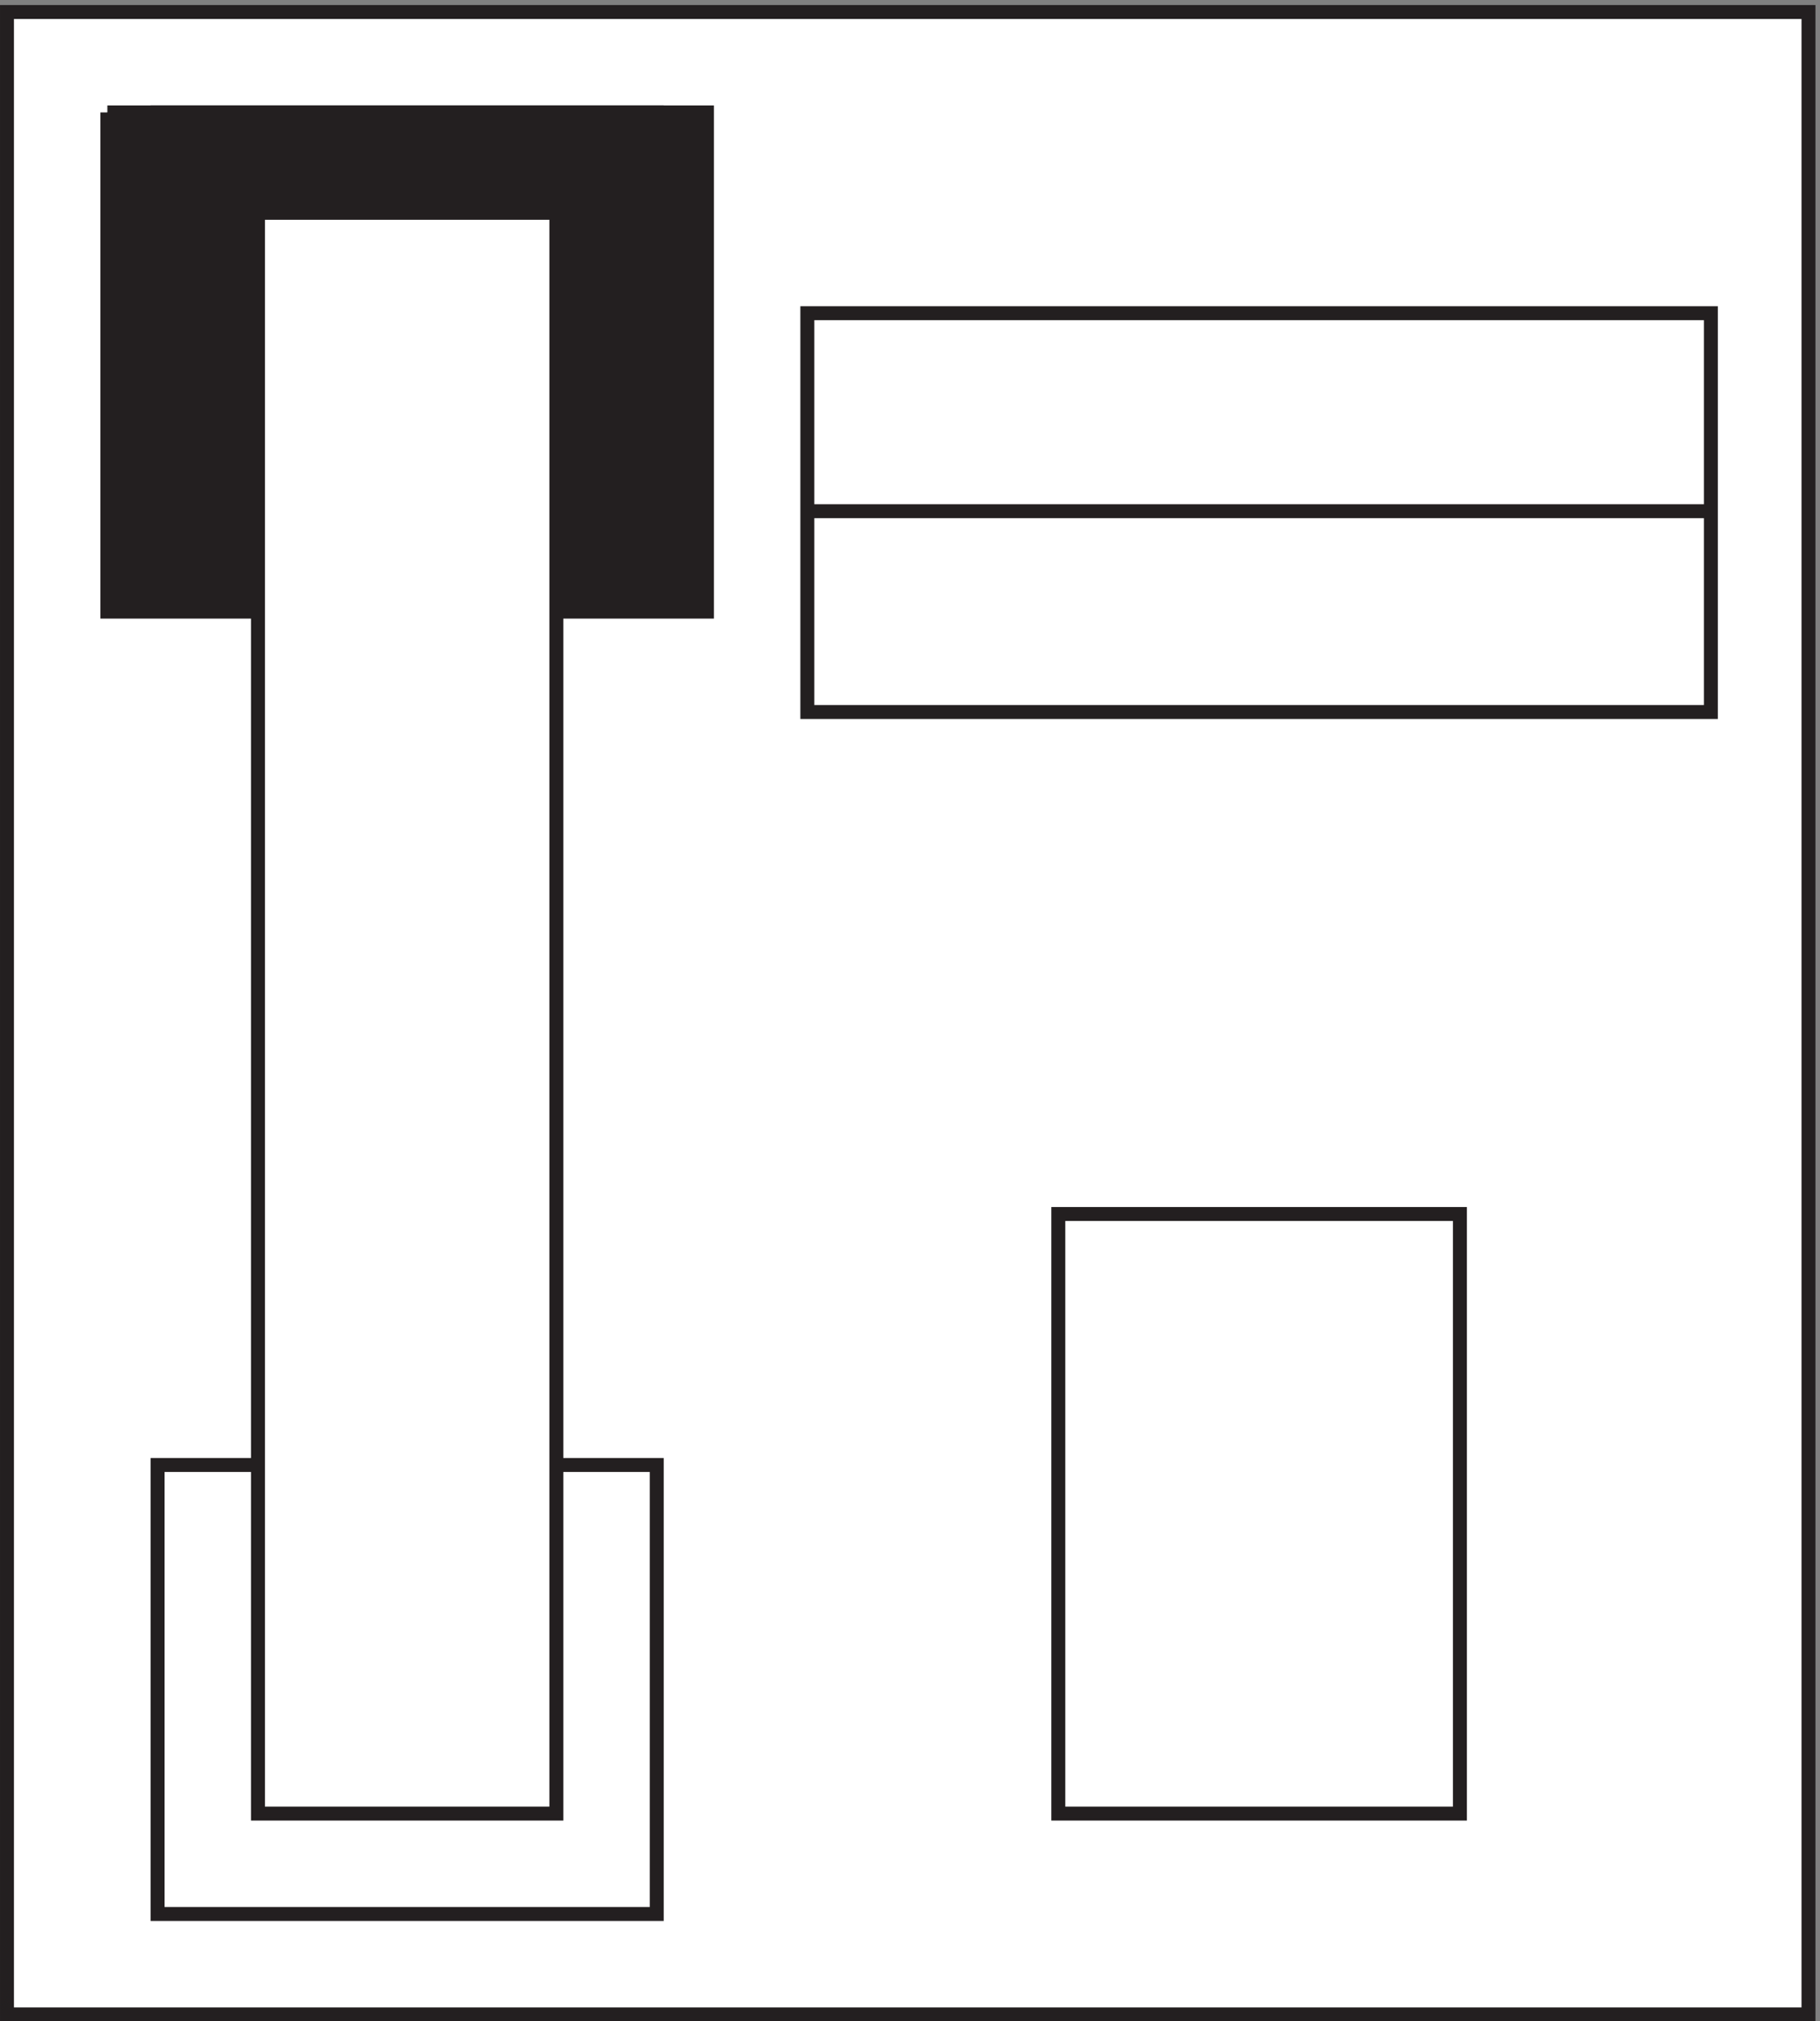
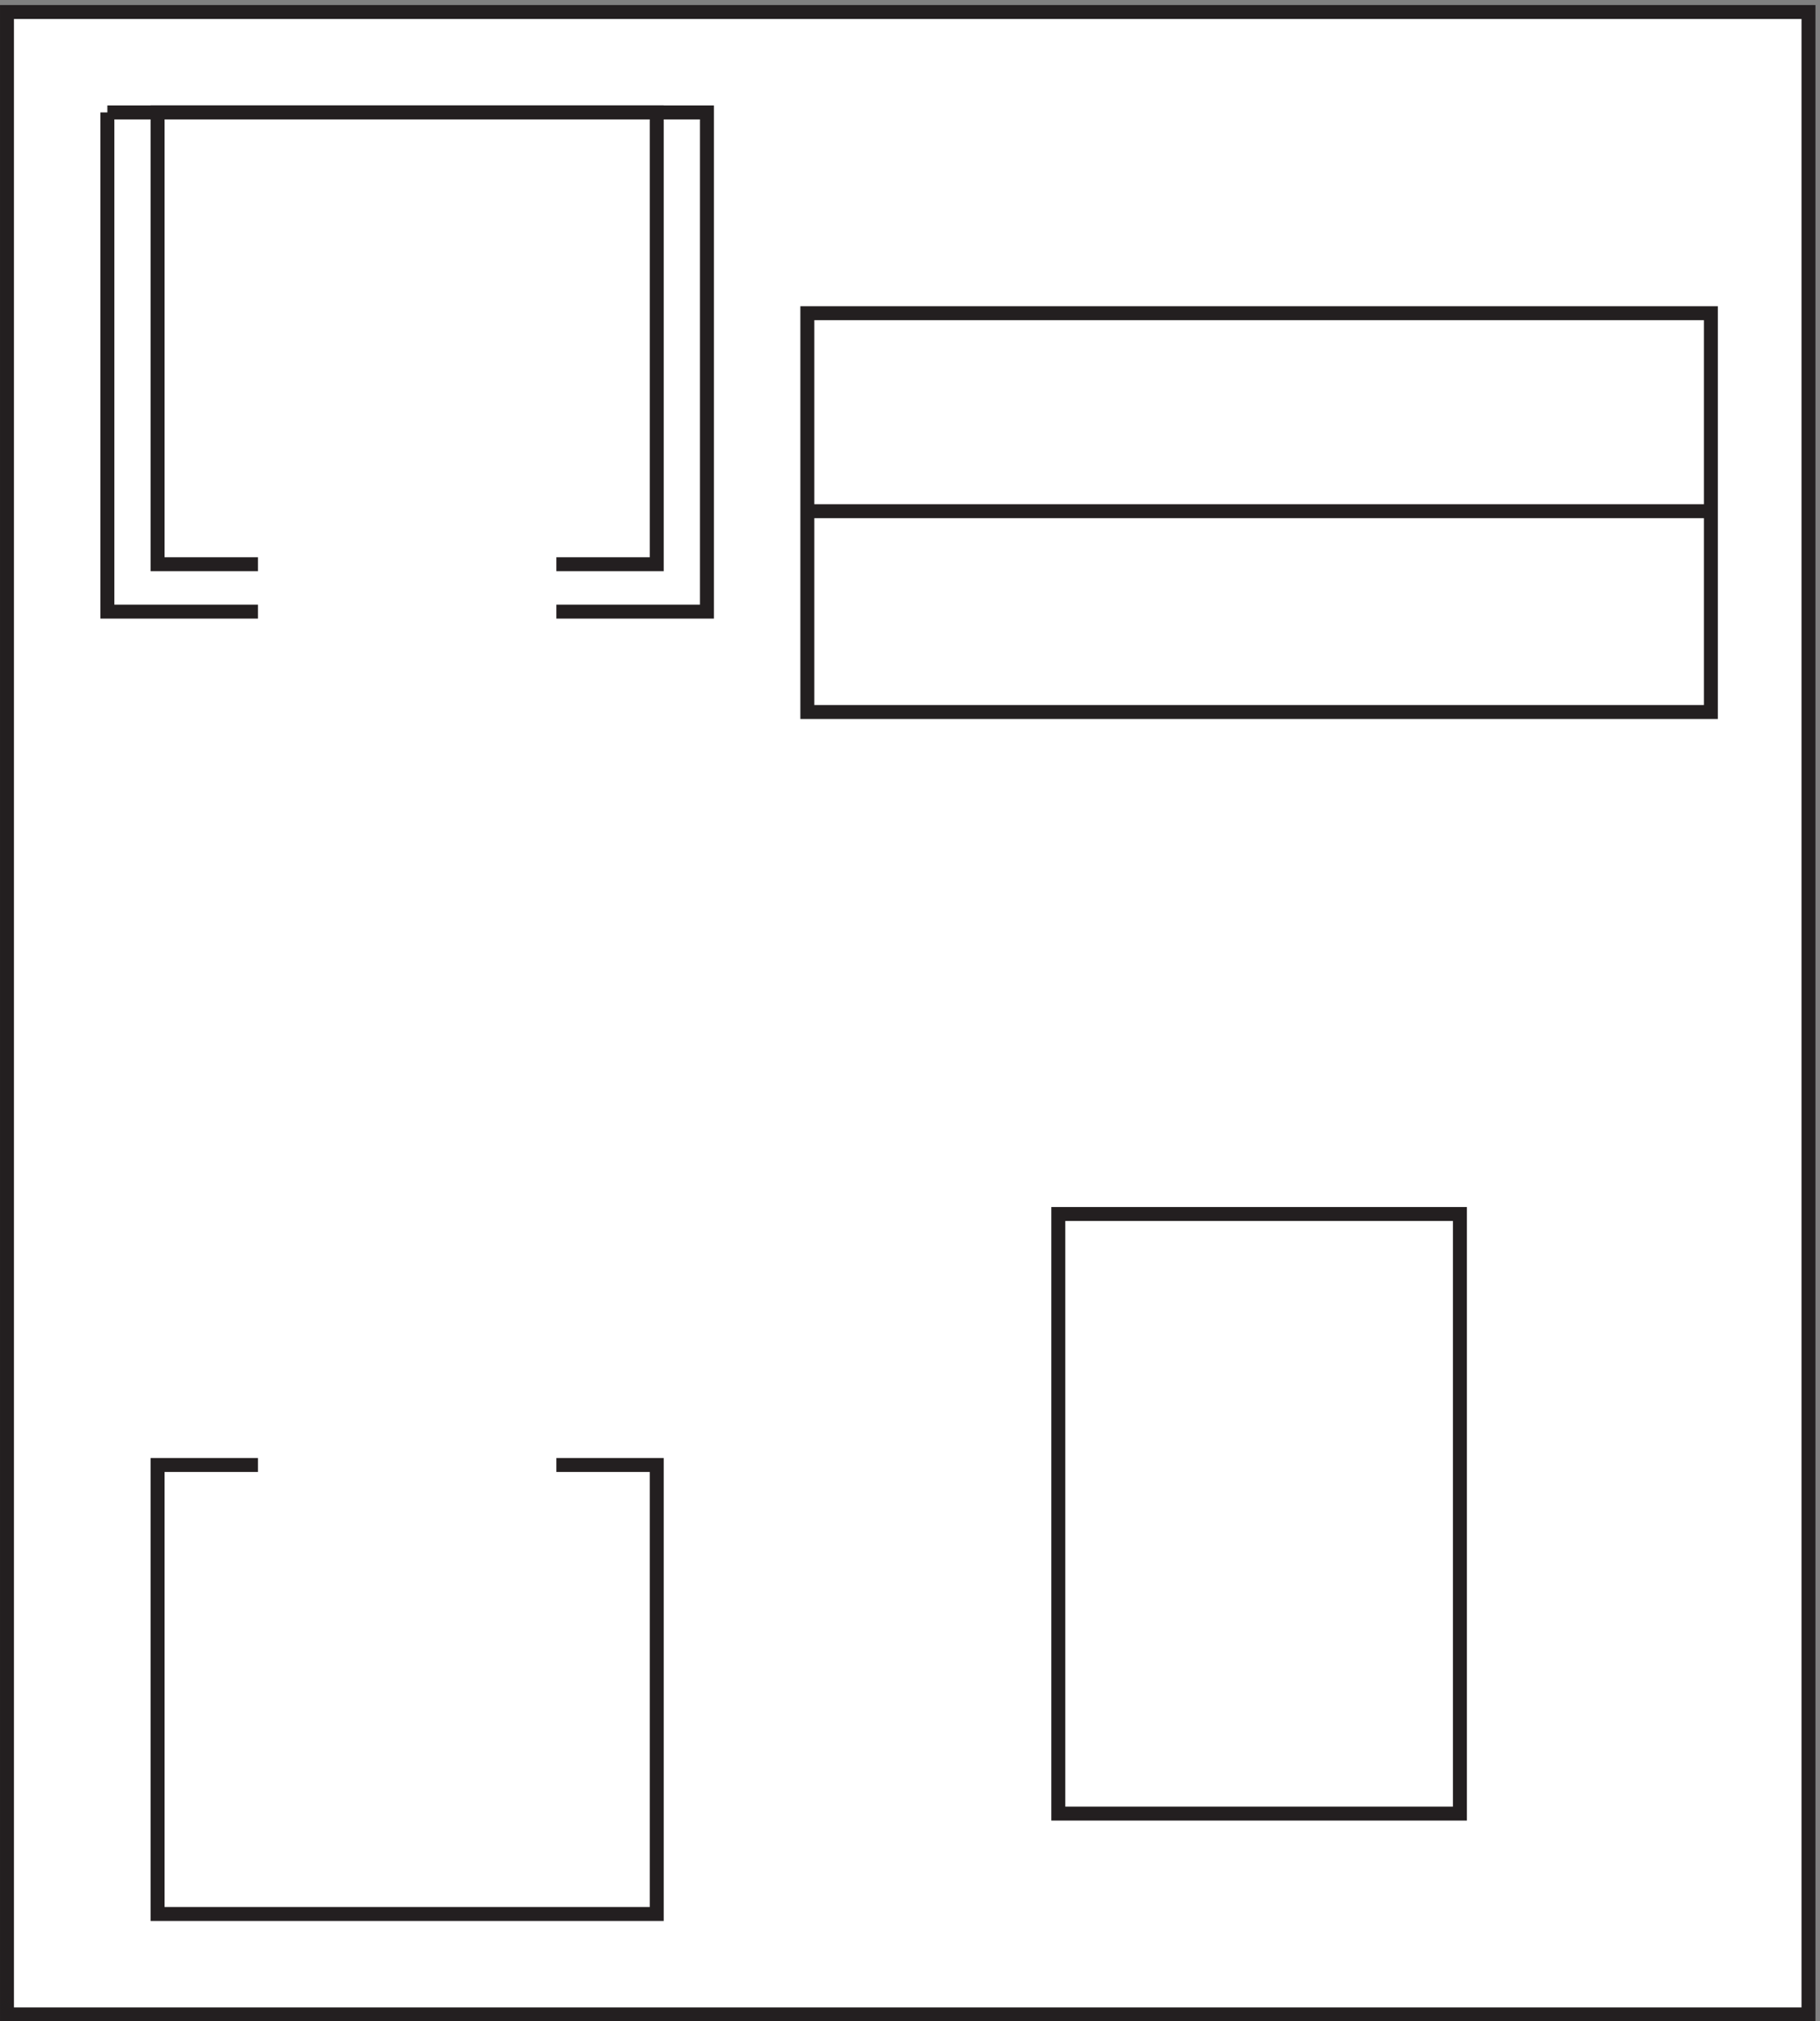
<svg xmlns="http://www.w3.org/2000/svg" xml:space="preserve" width="130.2" height="144.6">
  <rect width="100%" height="100%" fill="#808080" stroke="none" />
  <path d="M3.332 1080.66V3.66h969v1077h-969" style="fill:#fff;fill-opacity:1;fill-rule:evenodd;stroke:none" transform="matrix(.133 0 0 -.133 .056 144.588)" />
  <path d="M3.332 1080.66V3.66h969v1077Z" style="fill:none;stroke:#231f20;stroke-width:7.5;stroke-linecap:butt;stroke-linejoin:miter;stroke-miterlimit:10;stroke-dasharray:none;stroke-opacity:1" transform="matrix(.133 0 0 -.133 .056 144.588)" />
  <path d="M433.832 918.664v-106.5h486v106.5zm0-106.5v-108h486v108zm135-378v-322.5h216v322.5zm-270 349.496h54v243h-268.5v-243h54zm-160.5-484.496h-54v-241.5h268.5v241.5h-54z" style="fill:none;stroke:#231f20;stroke-width:7.5;stroke-linecap:butt;stroke-linejoin:miter;stroke-miterlimit:10;stroke-dasharray:none;stroke-opacity:1" transform="matrix(.133 0 0 -.133 .056 144.588)" />
-   <path d="M57.332 1026.66v-268.5h322.5v268.5h-322.5" style="fill:#231f20;fill-opacity:1;fill-rule:evenodd;stroke:none" transform="matrix(.133 0 0 -.133 .056 144.588)" />
  <path d="M57.332 1026.66v-268.5h322.5v268.5h-322.5" style="fill:none;stroke:#231f20;stroke-width:7.5;stroke-linecap:butt;stroke-linejoin:miter;stroke-miterlimit:10;stroke-dasharray:none;stroke-opacity:1" transform="matrix(.133 0 0 -.133 .056 144.588)" />
  <path d="M138.332 972.664v-861h160.5v861h-160.5" style="fill:#fff;fill-opacity:1;fill-rule:evenodd;stroke:none" transform="matrix(.133 0 0 -.133 .056 144.588)" />
-   <path d="M138.332 972.664v-861h160.5v861z" style="fill:none;stroke:#231f20;stroke-width:7.5;stroke-linecap:butt;stroke-linejoin:miter;stroke-miterlimit:10;stroke-dasharray:none;stroke-opacity:1" transform="matrix(.133 0 0 -.133 .056 144.588)" />
</svg>